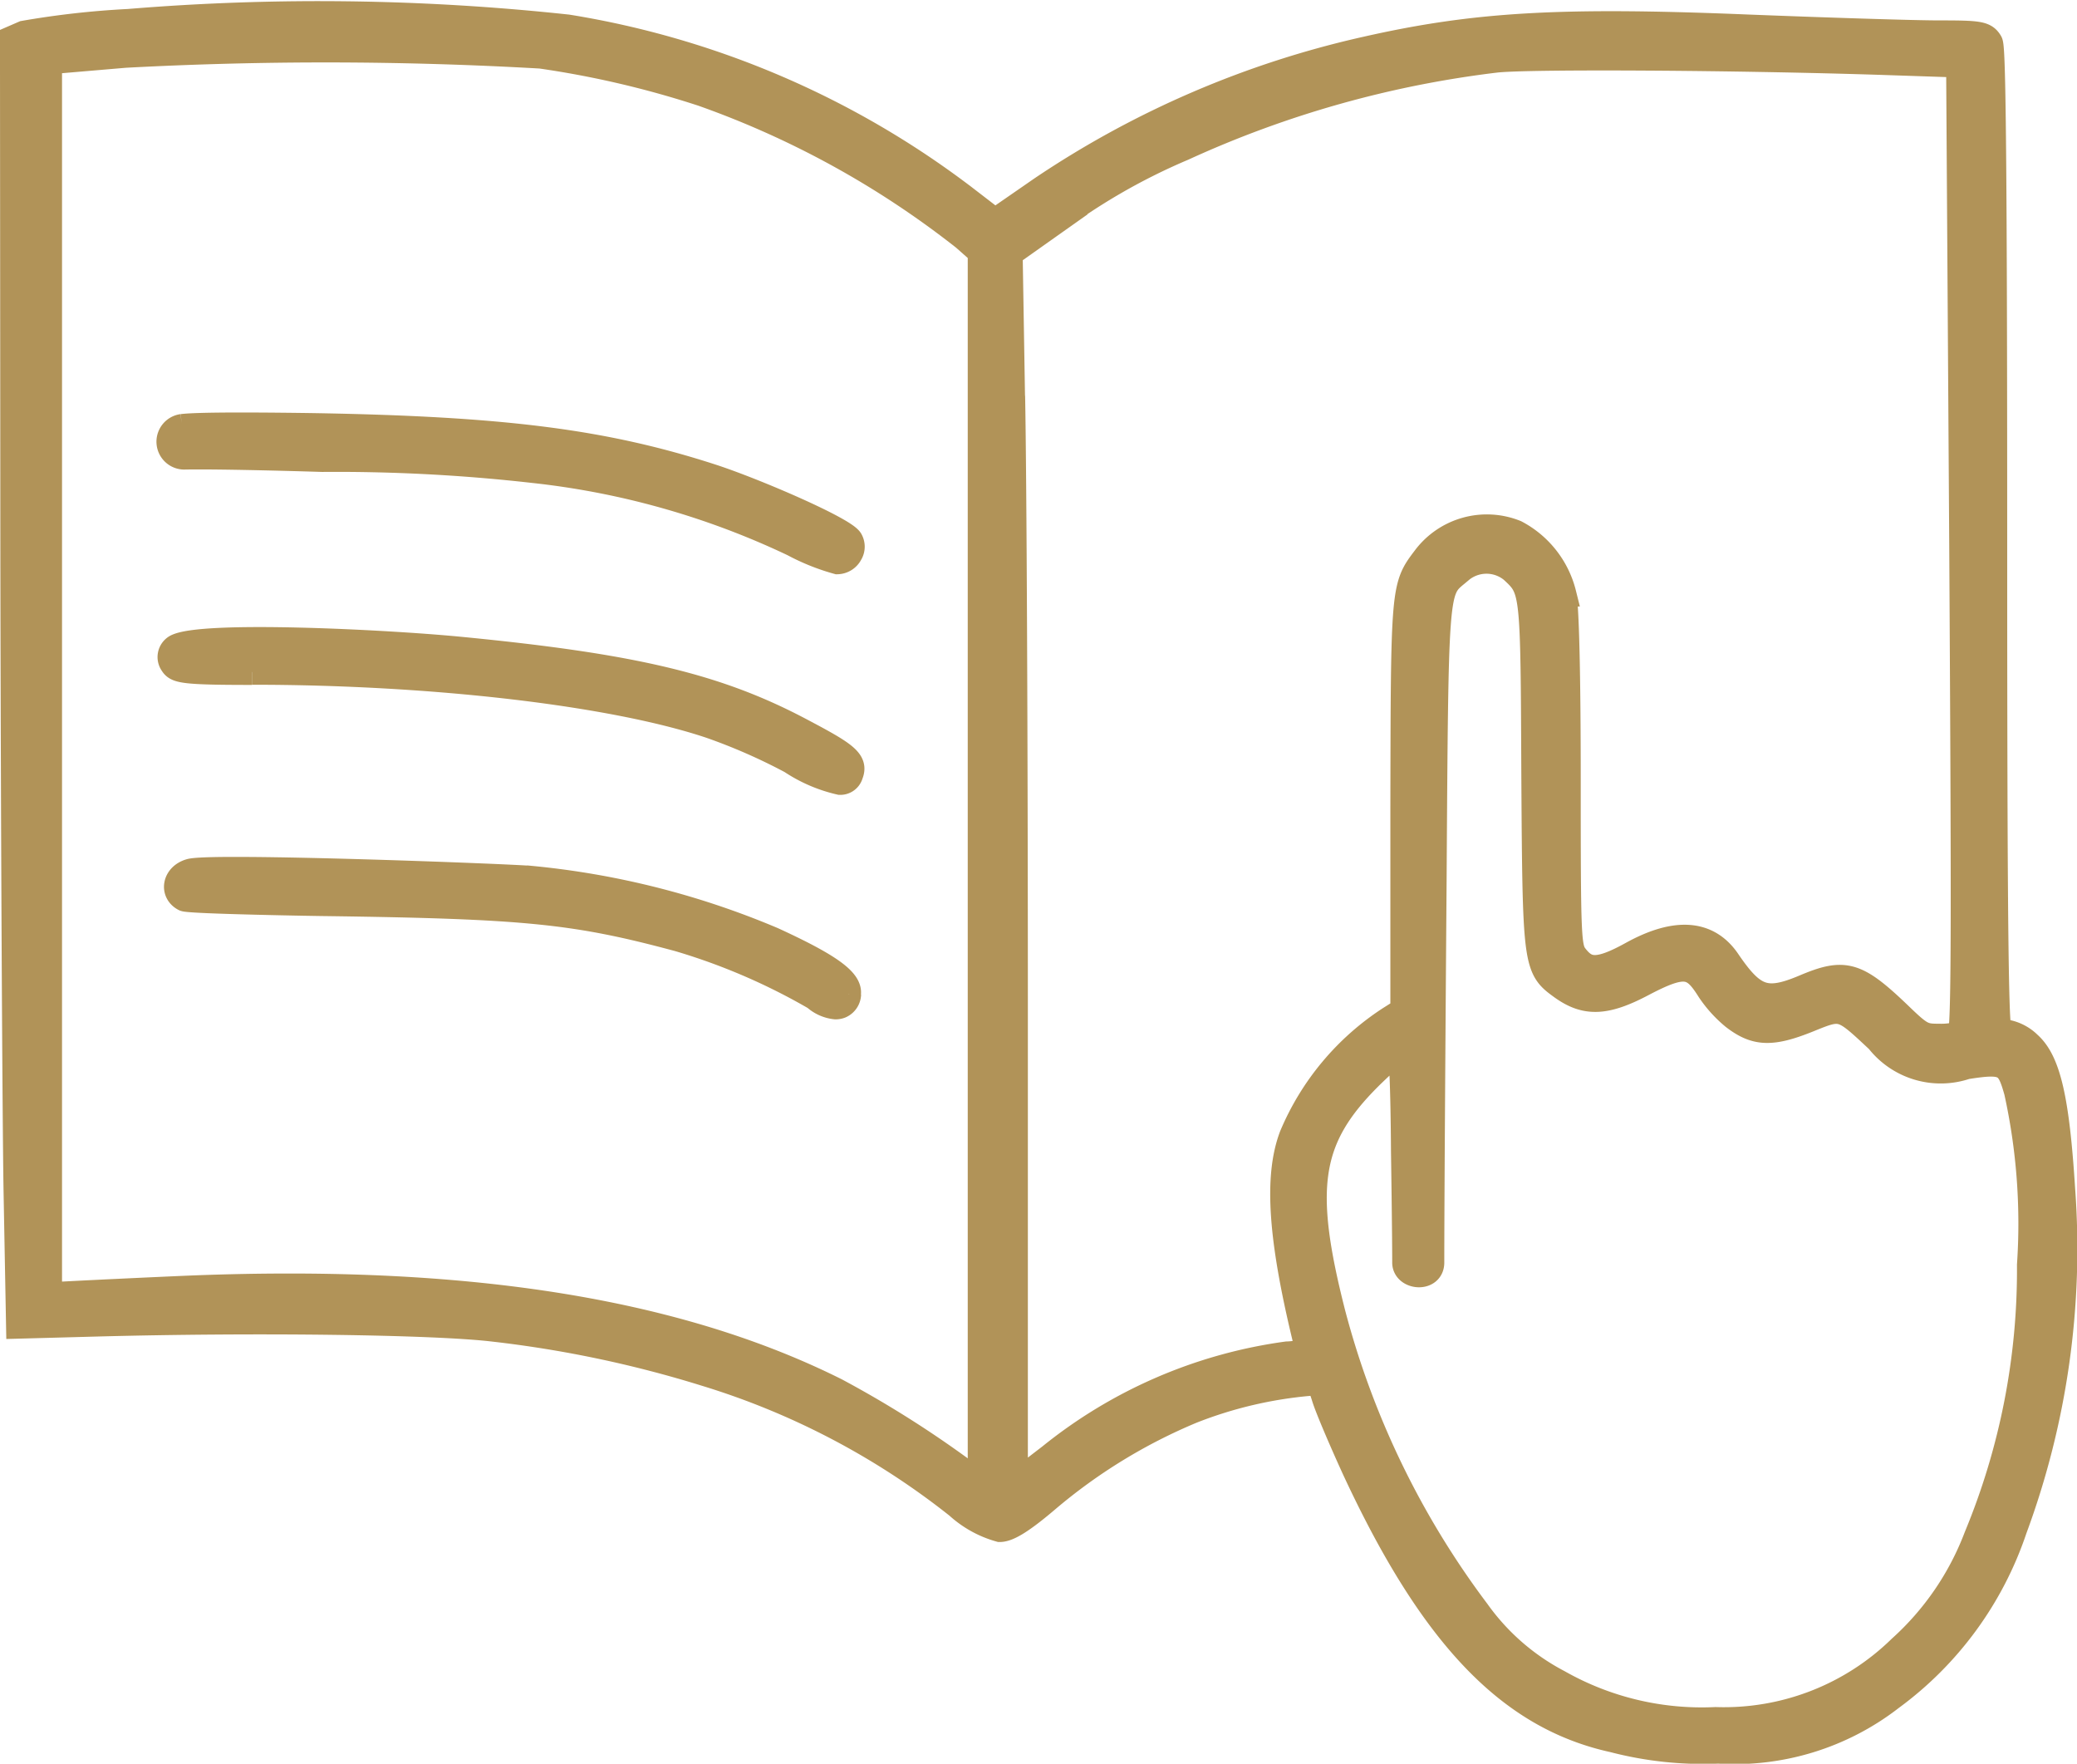
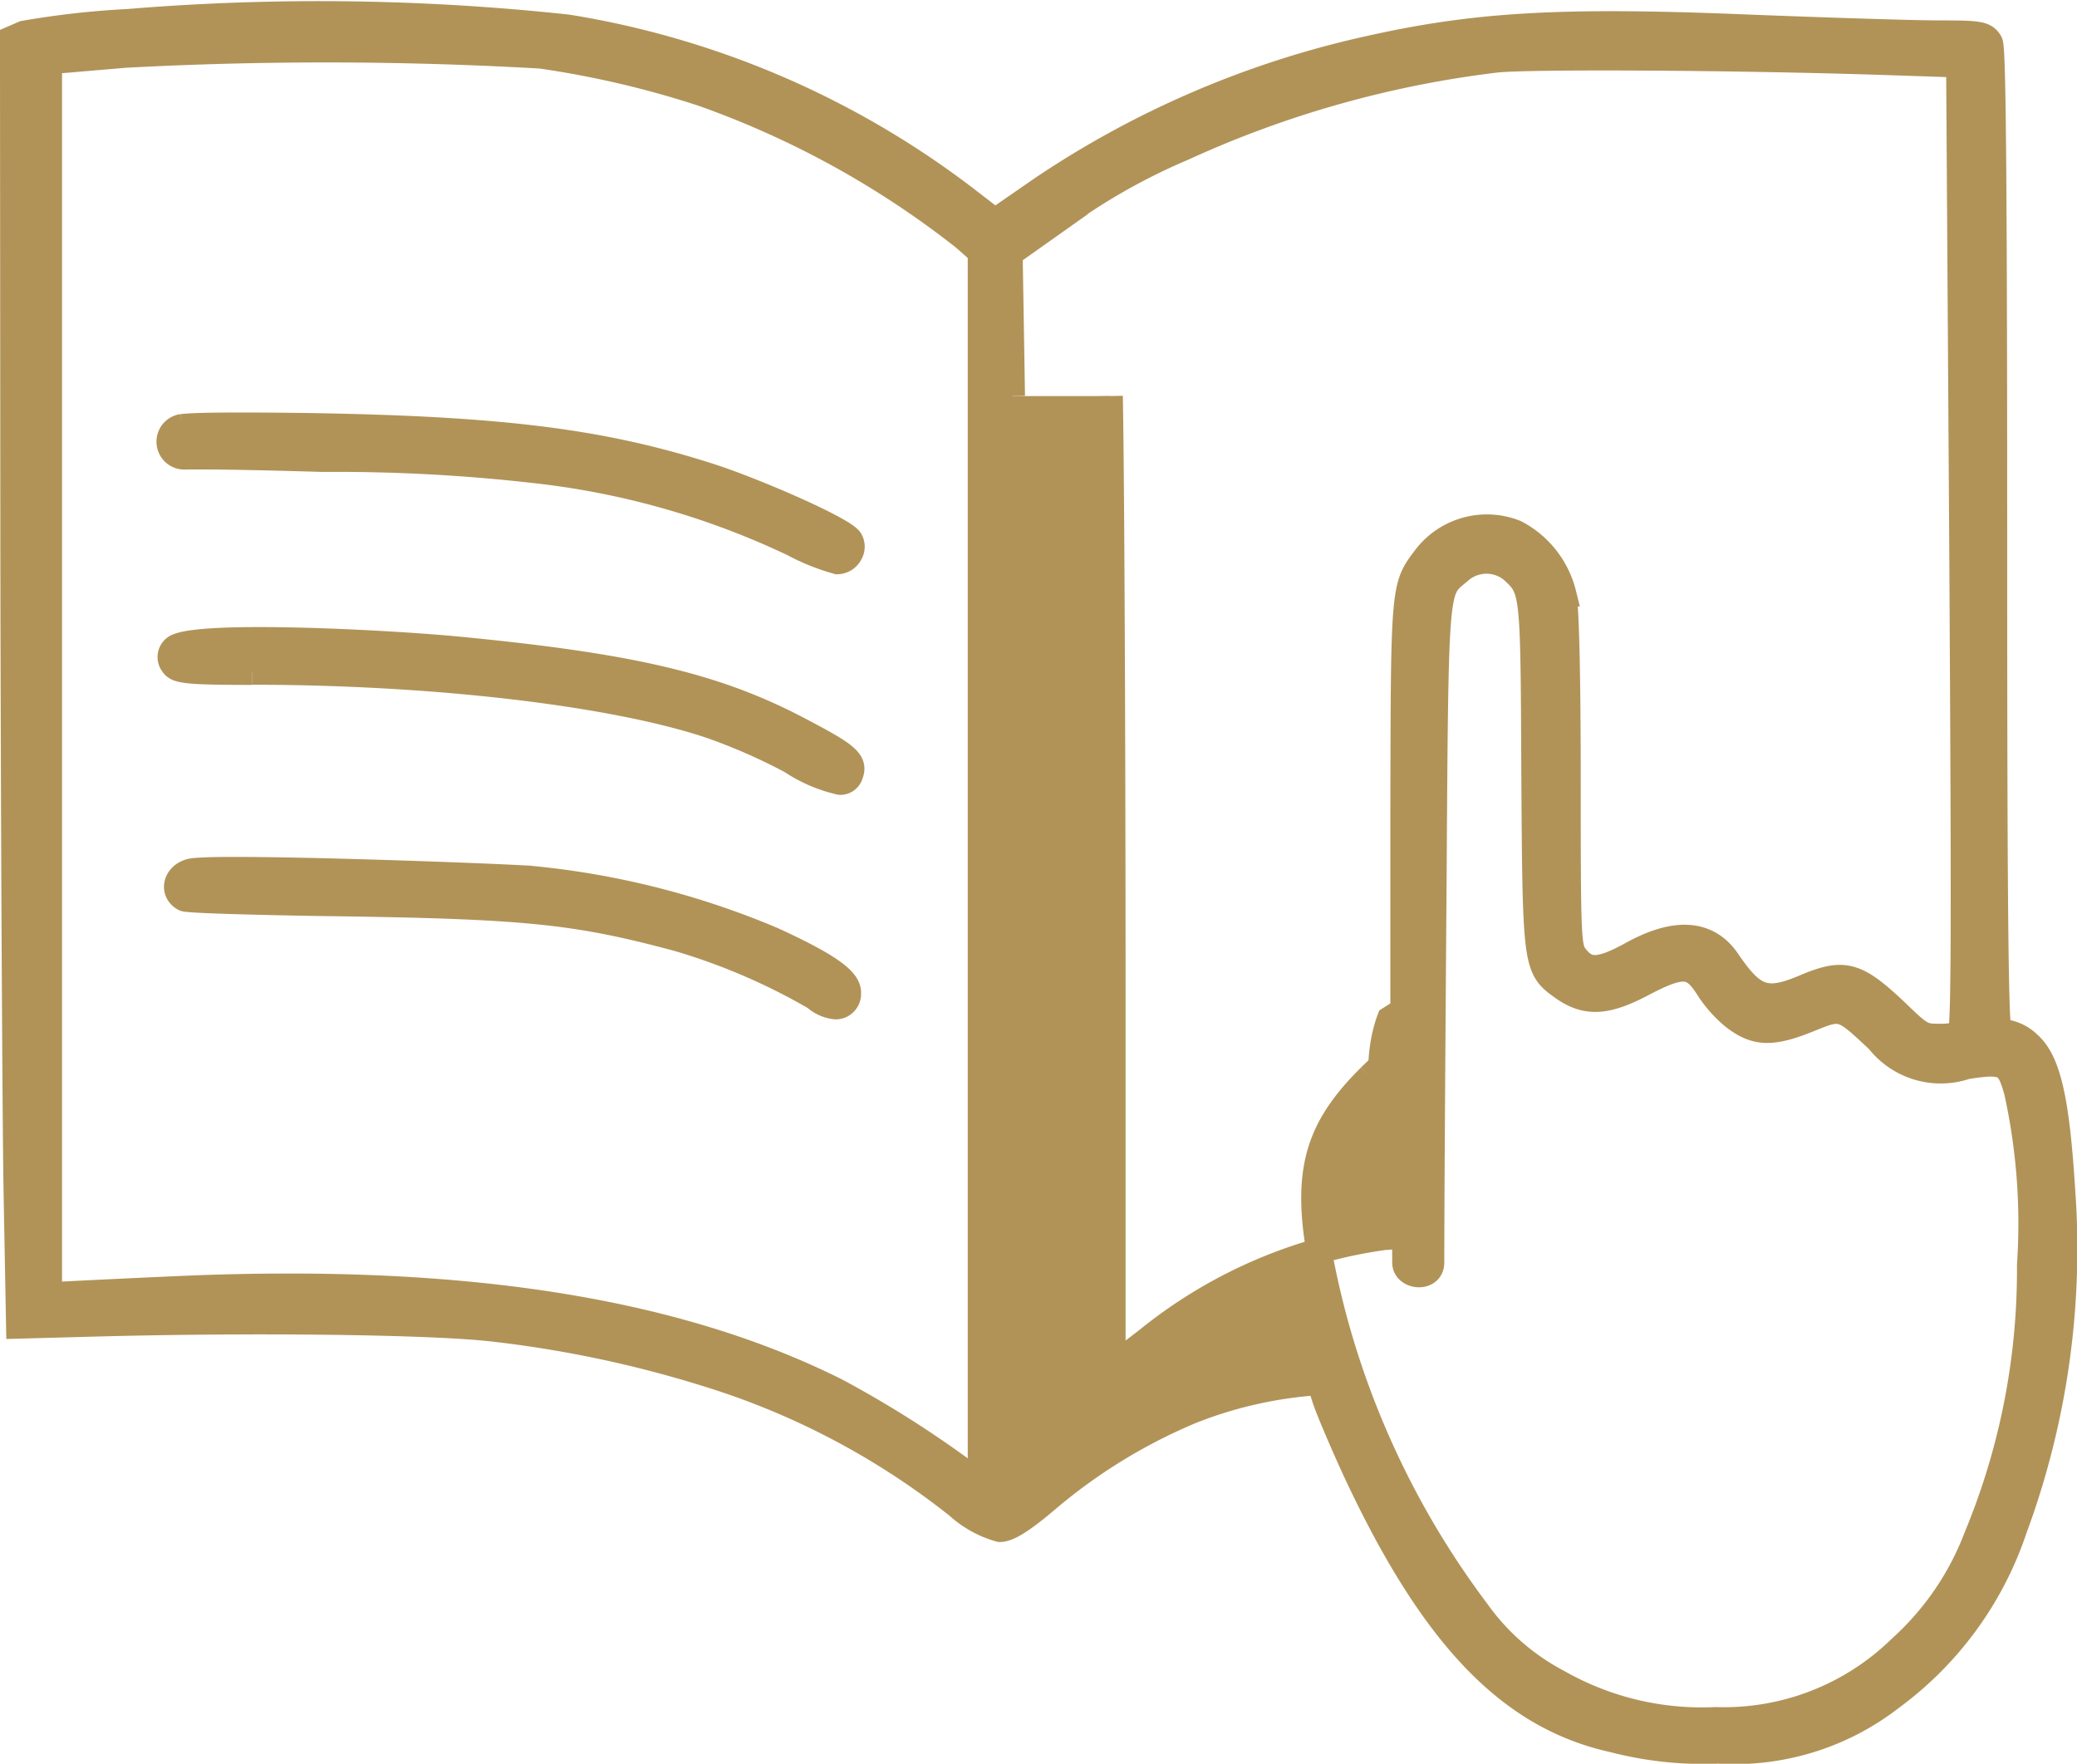
<svg xmlns="http://www.w3.org/2000/svg" viewBox="0 0 81.27 69.003" height="69.003" width="81.27">
-   <path stroke-width="1" stroke="#b19358" fill="#b19358" transform="translate(-272.203 -11.279)" d="M352.9,57.8c-.222-3.52-.565-5-1.311-5.669a1.69,1.69,0,0,0-.83-.451.614.614,0,0,1-.354-.132c-.136-.507-.163-7.431-.163-19.177,0-17.636-.088-19.276-.174-19.434-.2-.337-.437-.36-2.015-.36-1.008,0-4.532-.115-7.489-.231-7.316-.3-10.653-.1-14.871.852a37.32,37.32,0,0,0-12.736,5.476l-1.821,1.259-1.189-.915a34.749,34.749,0,0,0-15.532-6.671,90.78,90.78,0,0,0-17.185-.217,33.843,33.843,0,0,0-4.092.459l-.436.189.015,19.9c.015,10.906.078,22.239.123,25.085l.1,5.389,2.994-.081c6.251-.168,13.246-.079,15.591.2a45.066,45.066,0,0,1,8.276,1.742,29.908,29.908,0,0,1,9.88,5.186,4.071,4.071,0,0,0,1.642.909c.338,0,.892-.347,1.847-1.16a21.572,21.572,0,0,1,5.666-3.471,16.431,16.431,0,0,1,4.62-1.087c.369,0,.392,0,.567.552.118.4.7,1.758,1.2,2.847,3.028,6.508,6.052,9.663,10.107,10.553a13.917,13.917,0,0,0,4.109.436A9.993,9.993,0,0,0,346.2,77.7a13.508,13.508,0,0,0,4.822-6.6A31.593,31.593,0,0,0,352.9,57.8M311.81,26.774l-.092-5.57,1.473-1.042a24.175,24.175,0,0,1,5.309-3.094,41.152,41.152,0,0,1,12.26-3.45c1.392-.142,9.443-.092,15.113.093l2.979.1.122,18.882c.082,14.006.087,18.582-.054,19.033a2.764,2.764,0,0,1-.848.105c-.6,0-.7-.026-1.529-.828-1.7-1.633-2.156-1.767-3.745-1.093-1.483.623-1.982.451-2.975-1-.767-1.158-2.034-1.258-3.762-.305-1.38.763-1.784.648-2.224.082-.266-.35-.282-.735-.282-6.859,0-4.123-.065-6.861-.174-7.321a3.7,3.7,0,0,0-1.87-2.383,3.022,3.022,0,0,0-3.543.984c-.847,1.118-.847,1.118-.862,9.772v7.932l-.525.332a10.146,10.146,0,0,0-3.824,4.579c-.613,1.62-.434,4.093.6,8.265.019.094.012.118.009.122a2.508,2.508,0,0,1-.805.152,18.772,18.772,0,0,0-9.262,4l-1.377,1.058V50.994c0-10.538-.048-21.178-.108-24.22M325.8,53.408c.605-.59,1.031-.959,1.2-1.1.049.345.115,1.452.13,4.015,0,0,.048,3.12.048,4.352,0,.574,1.038.671,1.038,0,0-3.2.091-14.988.091-14.988.071-11.291.071-11.291.873-11.95l.132-.11a1.585,1.585,0,0,1,2.048-.052l.034.03c.805.749.805.749.836,7.956.047,7.514.057,7.592,1.107,8.346.916.652,1.7.619,3.122-.13,1.689-.891,2.01-.752,2.637.246a4.868,4.868,0,0,0,.943,1.04c.86.663,1.486.686,2.927.105,1.3-.529,1.3-.53,2.7.781l.035.032a3.1,3.1,0,0,0,3.434,1.024c1.54-.245,1.672-.118,1.984.986a24,24,0,0,1,.505,6.778,27.227,27.227,0,0,1-2.076,10.631,11.2,11.2,0,0,1-2.982,4.358,9.88,9.88,0,0,1-7.235,2.808,11.367,11.367,0,0,1-6.148-1.466A9.089,9.089,0,0,1,330,74.326a33.581,33.581,0,0,1-5.646-11.649c-1.267-4.961-.97-6.868,1.447-9.269M274.13,61.952V13.684l2.969-.253a147.384,147.384,0,0,1,16.262.031,37.518,37.518,0,0,1,6.326,1.478,35.894,35.894,0,0,1,10.247,5.645l.635.562v48.2l-.278-.226a41.478,41.478,0,0,0-5.372-3.43c-5.481-2.741-12.509-4.087-21.4-4.087q-2.107,0-4.356.1c-2.429.108-4.577.216-4.79.232Zm5.2-33.975c.385-.046,1.529-.087,5.1-.036,7.483.126,11.431.63,15.649,2,1.707.56,5.141,2.047,5.391,2.47a.514.514,0,0,1-.008.525.575.575,0,0,1-.493.31,8.414,8.414,0,0,1-1.728-.693,31.586,31.586,0,0,0-10.175-2.878,68.376,68.376,0,0,0-8.254-.432s-3.839-.123-5.415-.093a.59.59,0,0,1-.064-1.174m2.73,9.6c-2.7,0-2.947-.068-3.11-.326a.452.452,0,0,1,.141-.656c1.021-.539,8.184-.189,11.142.1,6.811.664,10.056,1.441,13.357,3.2,1.685.889,2.09,1.17,1.885,1.683a.408.408,0,0,1-.407.3,5.761,5.761,0,0,1-1.911-.822A22.55,22.55,0,0,0,300,39.669c-3.8-1.273-10.84-2.1-17.932-2.1m23.329,12.605a.51.51,0,0,1-.3.448.517.517,0,0,1-.2.038,1.416,1.416,0,0,1-.8-.354,24.455,24.455,0,0,0-5.349-2.3c-4.029-1.084-5.954-1.278-13.737-1.385-.221,0-5.395-.085-5.591-.185-.474-.242-.378-.887.226-1.06.844-.241,12.563.2,13.371.282a32.091,32.091,0,0,1,9.422,2.391c2.2,1.009,3.025,1.6,2.951,2.119" data-name="Path 304" id="Path_304" />
+   <path stroke-width="1" stroke="#b19358" fill="#b19358" transform="translate(-272.203 -11.279)" d="M352.9,57.8c-.222-3.52-.565-5-1.311-5.669a1.69,1.69,0,0,0-.83-.451.614.614,0,0,1-.354-.132c-.136-.507-.163-7.431-.163-19.177,0-17.636-.088-19.276-.174-19.434-.2-.337-.437-.36-2.015-.36-1.008,0-4.532-.115-7.489-.231-7.316-.3-10.653-.1-14.871.852a37.32,37.32,0,0,0-12.736,5.476l-1.821,1.259-1.189-.915a34.749,34.749,0,0,0-15.532-6.671,90.78,90.78,0,0,0-17.185-.217,33.843,33.843,0,0,0-4.092.459l-.436.189.015,19.9c.015,10.906.078,22.239.123,25.085l.1,5.389,2.994-.081c6.251-.168,13.246-.079,15.591.2a45.066,45.066,0,0,1,8.276,1.742,29.908,29.908,0,0,1,9.88,5.186,4.071,4.071,0,0,0,1.642.909c.338,0,.892-.347,1.847-1.16a21.572,21.572,0,0,1,5.666-3.471,16.431,16.431,0,0,1,4.62-1.087c.369,0,.392,0,.567.552.118.4.7,1.758,1.2,2.847,3.028,6.508,6.052,9.663,10.107,10.553a13.917,13.917,0,0,0,4.109.436A9.993,9.993,0,0,0,346.2,77.7a13.508,13.508,0,0,0,4.822-6.6A31.593,31.593,0,0,0,352.9,57.8M311.81,26.774l-.092-5.57,1.473-1.042a24.175,24.175,0,0,1,5.309-3.094,41.152,41.152,0,0,1,12.26-3.45c1.392-.142,9.443-.092,15.113.093l2.979.1.122,18.882c.082,14.006.087,18.582-.054,19.033a2.764,2.764,0,0,1-.848.105c-.6,0-.7-.026-1.529-.828-1.7-1.633-2.156-1.767-3.745-1.093-1.483.623-1.982.451-2.975-1-.767-1.158-2.034-1.258-3.762-.305-1.38.763-1.784.648-2.224.082-.266-.35-.282-.735-.282-6.859,0-4.123-.065-6.861-.174-7.321a3.7,3.7,0,0,0-1.87-2.383,3.022,3.022,0,0,0-3.543.984c-.847,1.118-.847,1.118-.862,9.772v7.932l-.525.332c-.613,1.62-.434,4.093.6,8.265.019.094.012.118.009.122a2.508,2.508,0,0,1-.805.152,18.772,18.772,0,0,0-9.262,4l-1.377,1.058V50.994c0-10.538-.048-21.178-.108-24.22M325.8,53.408c.605-.59,1.031-.959,1.2-1.1.049.345.115,1.452.13,4.015,0,0,.048,3.12.048,4.352,0,.574,1.038.671,1.038,0,0-3.2.091-14.988.091-14.988.071-11.291.071-11.291.873-11.95l.132-.11a1.585,1.585,0,0,1,2.048-.052l.034.03c.805.749.805.749.836,7.956.047,7.514.057,7.592,1.107,8.346.916.652,1.7.619,3.122-.13,1.689-.891,2.01-.752,2.637.246a4.868,4.868,0,0,0,.943,1.04c.86.663,1.486.686,2.927.105,1.3-.529,1.3-.53,2.7.781l.035.032a3.1,3.1,0,0,0,3.434,1.024c1.54-.245,1.672-.118,1.984.986a24,24,0,0,1,.505,6.778,27.227,27.227,0,0,1-2.076,10.631,11.2,11.2,0,0,1-2.982,4.358,9.88,9.88,0,0,1-7.235,2.808,11.367,11.367,0,0,1-6.148-1.466A9.089,9.089,0,0,1,330,74.326a33.581,33.581,0,0,1-5.646-11.649c-1.267-4.961-.97-6.868,1.447-9.269M274.13,61.952V13.684l2.969-.253a147.384,147.384,0,0,1,16.262.031,37.518,37.518,0,0,1,6.326,1.478,35.894,35.894,0,0,1,10.247,5.645l.635.562v48.2l-.278-.226a41.478,41.478,0,0,0-5.372-3.43c-5.481-2.741-12.509-4.087-21.4-4.087q-2.107,0-4.356.1c-2.429.108-4.577.216-4.79.232Zm5.2-33.975c.385-.046,1.529-.087,5.1-.036,7.483.126,11.431.63,15.649,2,1.707.56,5.141,2.047,5.391,2.47a.514.514,0,0,1-.008.525.575.575,0,0,1-.493.31,8.414,8.414,0,0,1-1.728-.693,31.586,31.586,0,0,0-10.175-2.878,68.376,68.376,0,0,0-8.254-.432s-3.839-.123-5.415-.093a.59.59,0,0,1-.064-1.174m2.73,9.6c-2.7,0-2.947-.068-3.11-.326a.452.452,0,0,1,.141-.656c1.021-.539,8.184-.189,11.142.1,6.811.664,10.056,1.441,13.357,3.2,1.685.889,2.09,1.17,1.885,1.683a.408.408,0,0,1-.407.3,5.761,5.761,0,0,1-1.911-.822A22.55,22.55,0,0,0,300,39.669c-3.8-1.273-10.84-2.1-17.932-2.1m23.329,12.605a.51.51,0,0,1-.3.448.517.517,0,0,1-.2.038,1.416,1.416,0,0,1-.8-.354,24.455,24.455,0,0,0-5.349-2.3c-4.029-1.084-5.954-1.278-13.737-1.385-.221,0-5.395-.085-5.591-.185-.474-.242-.378-.887.226-1.06.844-.241,12.563.2,13.371.282a32.091,32.091,0,0,1,9.422,2.391c2.2,1.009,3.025,1.6,2.951,2.119" data-name="Path 304" id="Path_304" />
</svg>